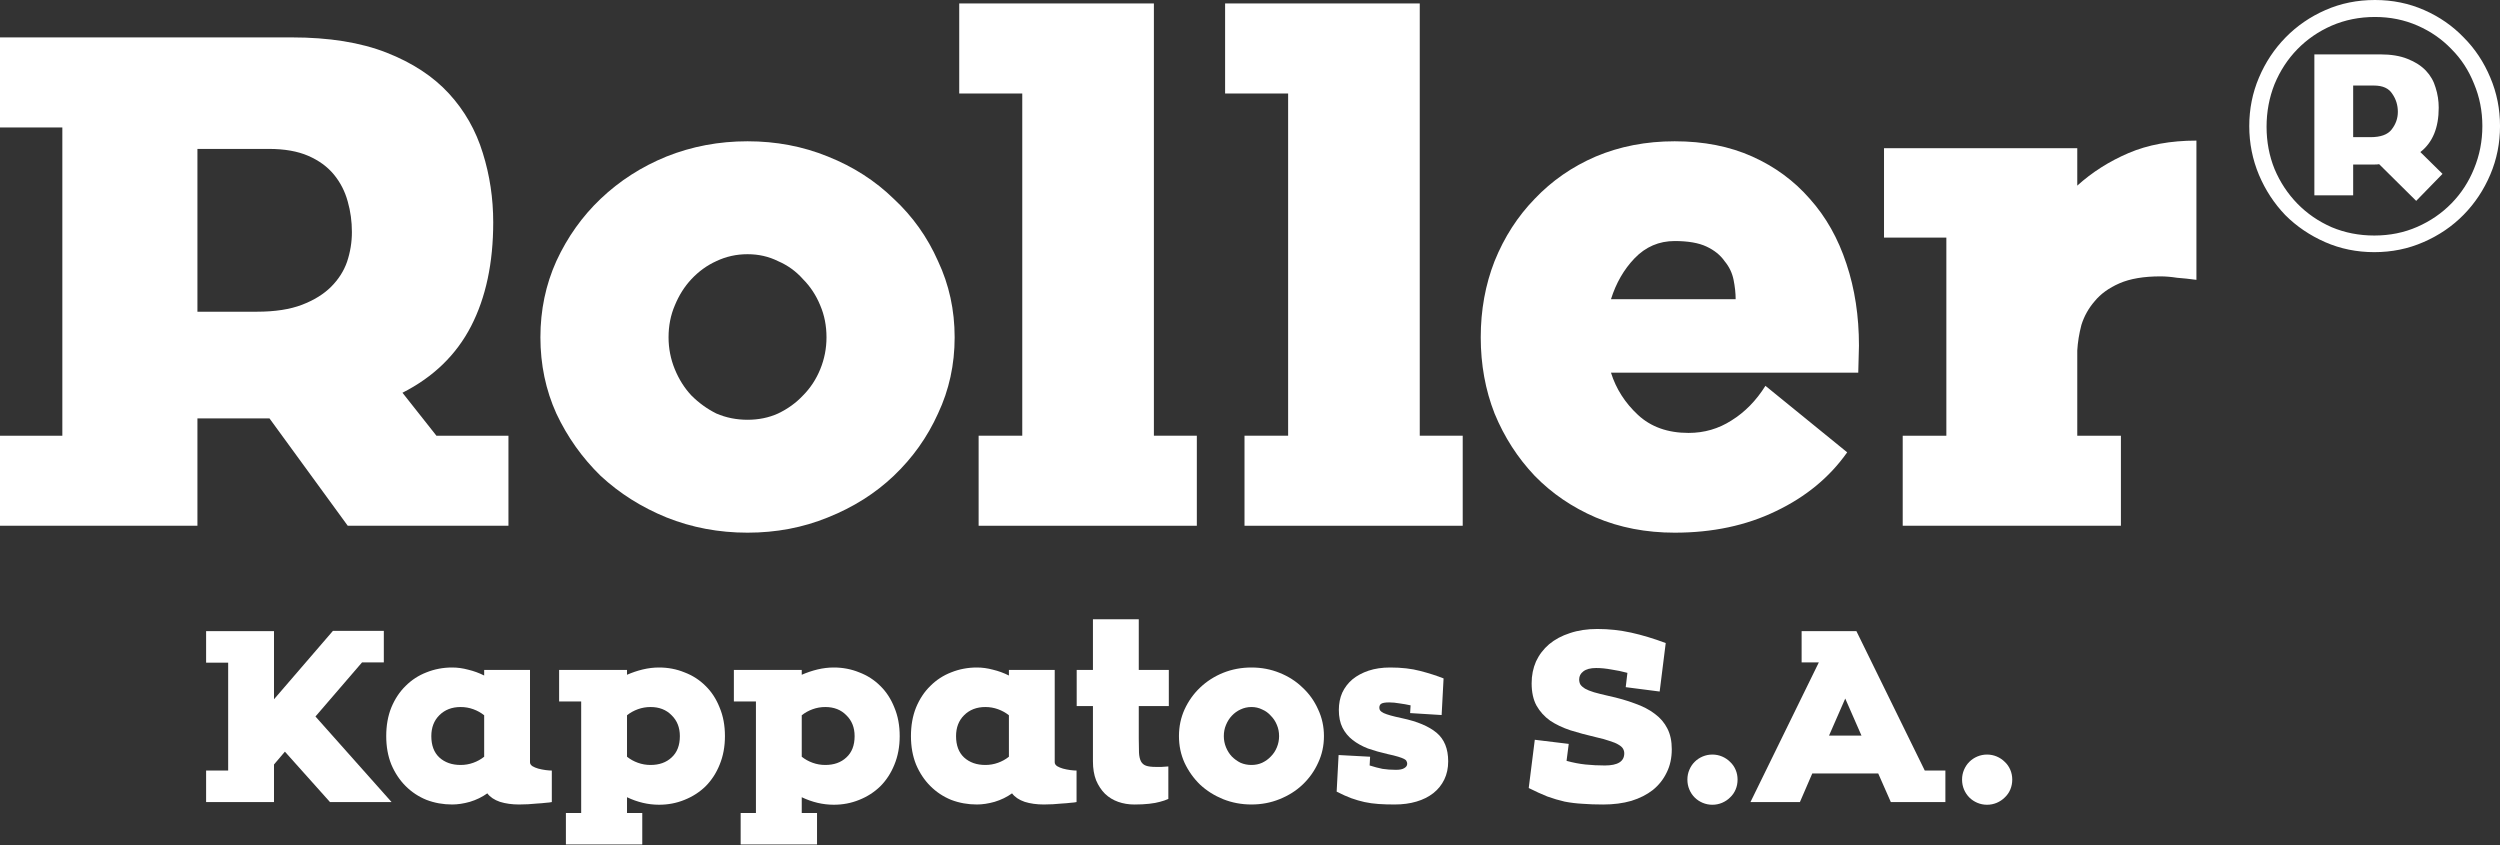
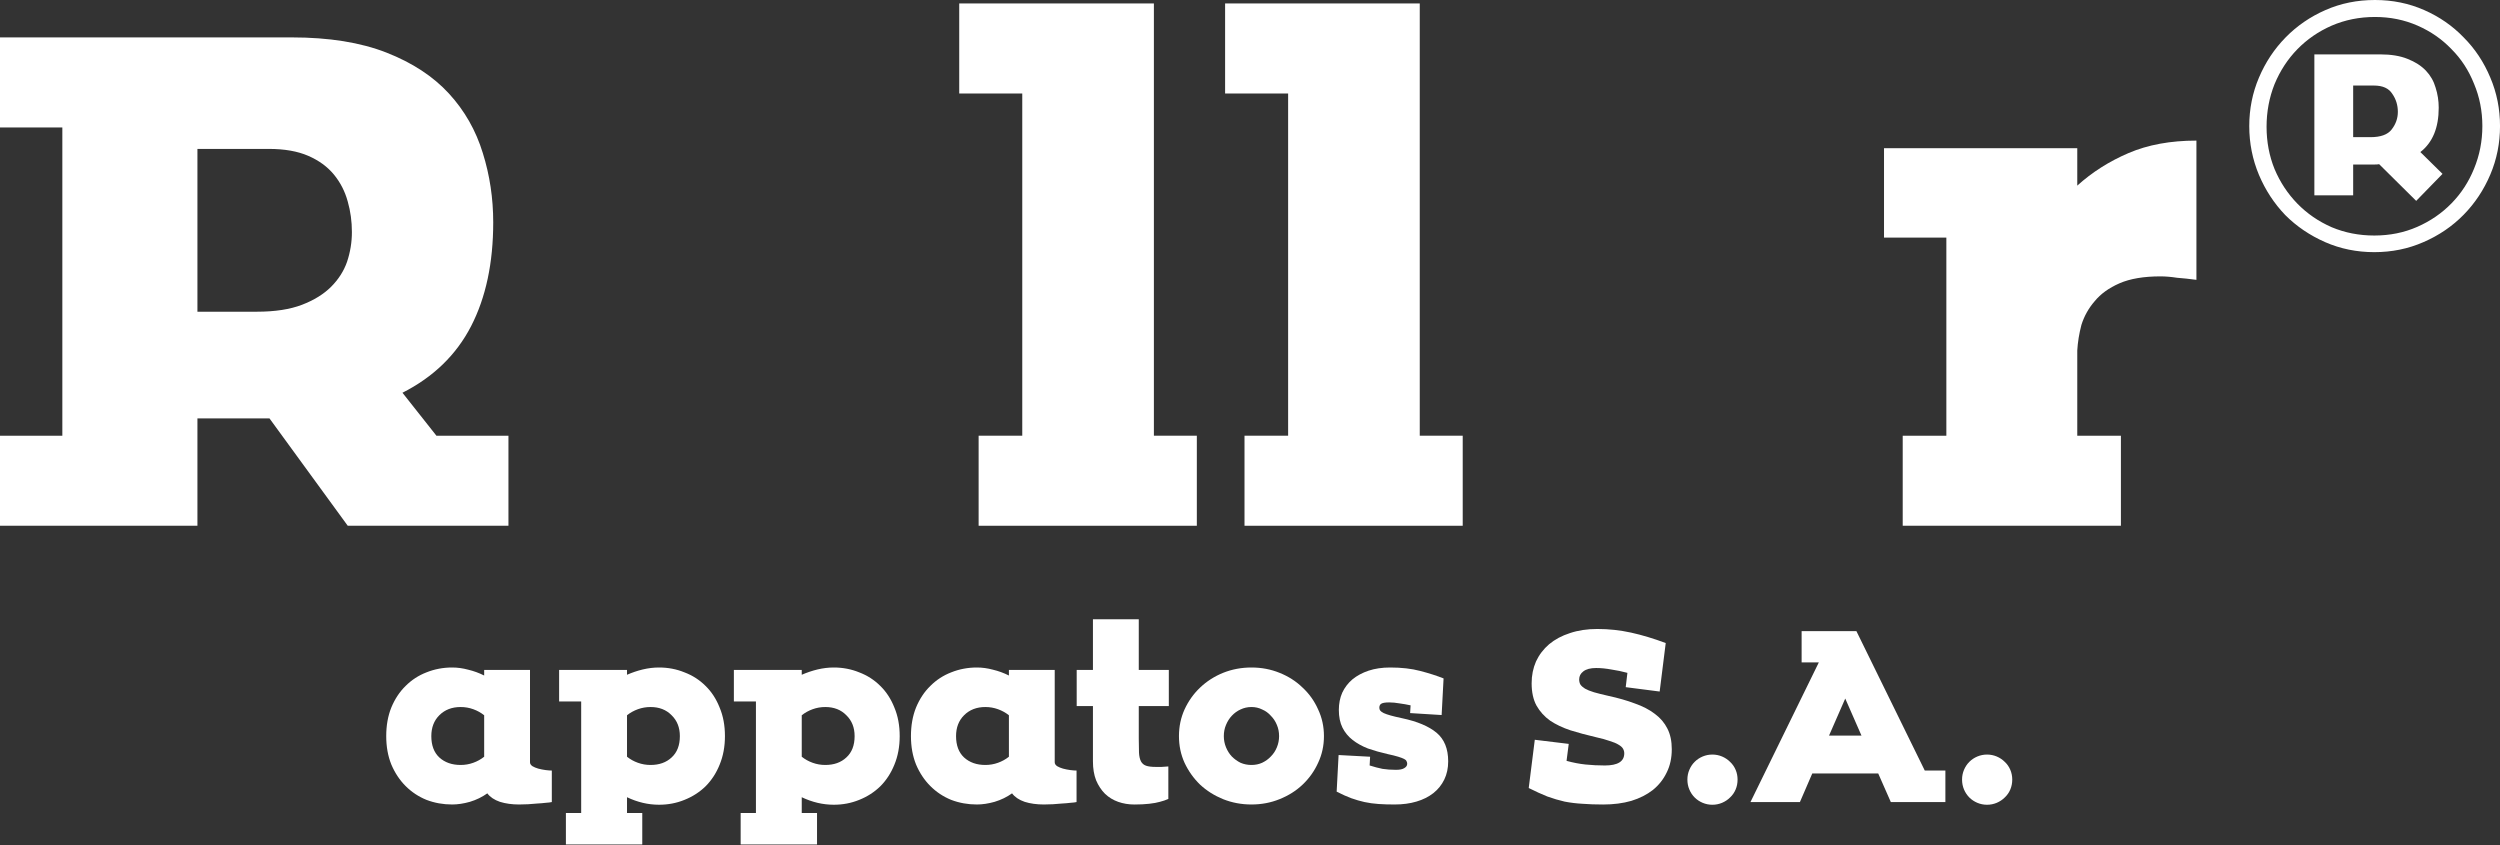
<svg xmlns="http://www.w3.org/2000/svg" width="142" height="48" viewBox="0 0 142 48" fill="none">
  <rect x="0" y="0" width="142" height="48" fill="#333333" stroke="none" />
  <path d="M117.989 10.544C118.829 9.783 119.799 9.166 120.901 8.694C122.003 8.222 123.288 7.986 124.757 7.986V15.895C124.363 15.842 123.996 15.803 123.655 15.777C123.314 15.724 122.999 15.698 122.711 15.698C121.767 15.698 120.993 15.829 120.389 16.091C119.786 16.354 119.314 16.695 118.973 17.114C118.632 17.508 118.383 17.954 118.225 18.452C118.094 18.951 118.016 19.436 117.989 19.908V24.748H120.468V29.863H108.074V24.748H110.553V13.495H107.012V8.419H117.989V10.544Z" fill="white" />
-   <path d="M105.549 21.167H91.503C91.791 22.085 92.303 22.885 93.037 23.567C93.772 24.249 94.729 24.59 95.909 24.59C96.801 24.59 97.614 24.354 98.349 23.882C99.11 23.41 99.752 22.754 100.277 21.915L104.92 25.692C103.923 27.108 102.572 28.223 100.867 29.036C99.188 29.849 97.273 30.256 95.123 30.256C93.496 30.256 92.001 29.968 90.637 29.39C89.299 28.813 88.145 28.026 87.174 27.03C86.204 26.007 85.443 24.826 84.892 23.488C84.368 22.151 84.106 20.708 84.106 19.16C84.106 17.613 84.368 16.17 84.892 14.832C85.443 13.468 86.204 12.288 87.174 11.291C88.145 10.268 89.299 9.468 90.637 8.891C92.001 8.314 93.496 8.025 95.123 8.025C96.775 8.025 98.244 8.314 99.529 8.891C100.815 9.468 101.903 10.268 102.795 11.291C103.713 12.314 104.408 13.547 104.88 14.99C105.353 16.406 105.589 17.954 105.589 19.633L105.549 21.167ZM98.585 16.996C98.585 16.655 98.546 16.288 98.467 15.895C98.388 15.501 98.218 15.147 97.955 14.832C97.719 14.491 97.378 14.216 96.932 14.006C96.487 13.796 95.883 13.691 95.123 13.691C94.231 13.691 93.47 14.019 92.84 14.675C92.237 15.305 91.791 16.078 91.503 16.996H98.585Z" fill="white" />
  <path d="M83.082 24.748V29.863H70.688V24.748H73.166V5.311H69.586V0.196H80.642V24.748H83.082Z" fill="white" />
-   <path d="M67.98 24.748V29.863H55.586V24.748H58.065V5.311H54.484V0.196H65.541V24.748H67.98Z" fill="white" />
-   <path d="M42.46 8.025C44.086 8.025 45.608 8.314 47.024 8.891C48.467 9.468 49.713 10.268 50.762 11.291C51.837 12.288 52.677 13.468 53.28 14.832C53.91 16.17 54.224 17.613 54.224 19.16C54.224 20.708 53.91 22.151 53.28 23.488C52.677 24.826 51.837 26.007 50.762 27.03C49.713 28.026 48.467 28.813 47.024 29.39C45.608 29.968 44.086 30.256 42.46 30.256C40.834 30.256 39.299 29.968 37.856 29.39C36.44 28.813 35.194 28.026 34.118 27.03C33.069 26.007 32.23 24.826 31.6 23.488C30.997 22.151 30.695 20.708 30.695 19.16C30.695 17.613 30.997 16.17 31.6 14.832C32.23 13.468 33.069 12.288 34.118 11.291C35.194 10.268 36.44 9.468 37.856 8.891C39.299 8.314 40.834 8.025 42.46 8.025ZM42.46 23.843C43.089 23.843 43.666 23.725 44.191 23.488C44.742 23.226 45.214 22.885 45.608 22.465C46.027 22.046 46.355 21.547 46.591 20.97C46.827 20.393 46.945 19.79 46.945 19.16C46.945 18.505 46.827 17.901 46.591 17.351C46.355 16.773 46.027 16.275 45.608 15.855C45.214 15.409 44.742 15.068 44.191 14.832C43.666 14.57 43.089 14.439 42.46 14.439C41.83 14.439 41.24 14.57 40.689 14.832C40.165 15.068 39.693 15.409 39.273 15.855C38.879 16.275 38.565 16.773 38.328 17.351C38.092 17.901 37.974 18.505 37.974 19.16C37.974 19.79 38.092 20.393 38.328 20.97C38.565 21.547 38.879 22.046 39.273 22.465C39.693 22.885 40.165 23.226 40.689 23.488C41.24 23.725 41.83 23.843 42.46 23.843Z" fill="white" />
+   <path d="M67.98 24.748V29.863H55.586V24.748H58.065V5.311H54.484V0.196H65.541V24.748H67.98" fill="white" />
  <path d="M28.88 24.748V29.863H19.752L15.306 23.764H11.214V29.863H0V24.748H3.541V7.239H0V2.124H16.565C18.689 2.124 20.486 2.412 21.955 2.989C23.424 3.566 24.605 4.34 25.497 5.311C26.388 6.281 27.031 7.409 27.424 8.694C27.818 9.953 28.015 11.265 28.015 12.629C28.015 14.937 27.595 16.905 26.756 18.531C25.916 20.157 24.618 21.416 22.86 22.308L24.788 24.748H28.88ZM14.598 17.705C15.62 17.705 16.473 17.573 17.155 17.311C17.837 17.049 18.388 16.708 18.808 16.288C19.227 15.868 19.529 15.396 19.712 14.872C19.896 14.321 19.988 13.757 19.988 13.18C19.988 12.577 19.909 11.999 19.752 11.449C19.595 10.871 19.332 10.36 18.965 9.914C18.598 9.468 18.112 9.114 17.509 8.852C16.906 8.589 16.158 8.458 15.266 8.458H11.214V17.705H14.598Z" fill="white" />
  <path d="M134.899 0C135.896 0 136.827 0.19 137.693 0.571C138.558 0.951 139.306 1.469 139.936 2.125C140.578 2.767 141.083 3.528 141.45 4.407C141.818 5.272 142.001 6.191 142.001 7.161C142.001 8.132 141.818 9.05 141.45 9.915C141.083 10.781 140.578 11.542 139.936 12.197C139.293 12.853 138.532 13.371 137.653 13.752C136.788 14.132 135.857 14.322 134.86 14.322C133.863 14.322 132.932 14.132 132.066 13.752C131.201 13.371 130.446 12.86 129.804 12.217C129.174 11.561 128.676 10.801 128.309 9.935C127.941 9.056 127.758 8.132 127.758 7.161C127.758 6.191 127.941 5.272 128.309 4.407C128.676 3.541 129.181 2.78 129.823 2.125C130.466 1.469 131.22 0.951 132.086 0.571C132.952 0.19 133.889 0 134.899 0ZM140.998 7.161C140.998 6.309 140.84 5.508 140.526 4.761C140.224 4 139.798 3.344 139.247 2.794C138.709 2.23 138.067 1.784 137.319 1.456C136.571 1.128 135.765 0.964 134.899 0.964C134.02 0.964 133.201 1.128 132.44 1.456C131.692 1.784 131.043 2.23 130.492 2.794C129.942 3.358 129.509 4.02 129.194 4.781C128.892 5.541 128.741 6.348 128.741 7.2C128.741 8.053 128.892 8.853 129.194 9.601C129.509 10.348 129.942 11.004 130.492 11.568C131.043 12.132 131.692 12.578 132.44 12.906C133.188 13.22 133.994 13.378 134.86 13.378C135.739 13.378 136.552 13.214 137.299 12.886C138.047 12.558 138.696 12.112 139.247 11.548C139.798 10.984 140.224 10.328 140.526 9.581C140.84 8.82 140.998 8.014 140.998 7.161ZM137.24 11.41L135.135 9.325C135.083 9.338 134.991 9.345 134.86 9.345H133.66V11.096H131.456V3.089H135.194C135.811 3.089 136.329 3.174 136.748 3.344C137.181 3.515 137.529 3.738 137.791 4.013C138.053 4.289 138.237 4.61 138.342 4.977C138.46 5.345 138.519 5.725 138.519 6.118C138.519 7.259 138.171 8.099 137.476 8.637L138.735 9.876L137.24 11.41ZM133.66 7.791H134.643C135.221 7.791 135.621 7.646 135.843 7.358C136.08 7.056 136.198 6.722 136.198 6.354C136.198 5.974 136.093 5.633 135.883 5.331C135.686 5.017 135.339 4.859 134.84 4.859H133.66V7.791Z" fill="white" />
  <path d="M114.296 44.278C114.296 44.48 114.259 44.668 114.186 44.842C114.112 45.017 114.007 45.168 113.869 45.297C113.741 45.425 113.589 45.526 113.415 45.6C113.24 45.673 113.057 45.71 112.864 45.71C112.671 45.71 112.487 45.673 112.313 45.6C112.138 45.526 111.987 45.425 111.858 45.297C111.73 45.168 111.629 45.017 111.555 44.842C111.482 44.668 111.445 44.48 111.445 44.278C111.445 44.085 111.482 43.901 111.555 43.727C111.629 43.553 111.73 43.401 111.858 43.273C111.987 43.144 112.138 43.043 112.313 42.969C112.487 42.896 112.671 42.859 112.864 42.859C113.057 42.859 113.24 42.896 113.415 42.969C113.589 43.043 113.741 43.144 113.869 43.273C114.007 43.401 114.112 43.553 114.186 43.727C114.259 43.901 114.296 44.085 114.296 44.278Z" fill="white" />
  <path d="M110.498 43.767V45.558H107.399L106.683 43.933H102.937L102.235 45.558H99.426L103.309 37.625H102.332V35.849H105.444L109.327 43.767H110.498ZM105.733 41.784L104.81 39.677L103.888 41.784H105.733Z" fill="white" />
  <path d="M98.694 44.278C98.694 44.48 98.658 44.668 98.584 44.842C98.511 45.017 98.405 45.168 98.267 45.297C98.139 45.425 97.987 45.526 97.813 45.6C97.639 45.673 97.455 45.71 97.262 45.71C97.069 45.71 96.886 45.673 96.711 45.6C96.537 45.526 96.385 45.425 96.257 45.297C96.128 45.168 96.027 45.017 95.954 44.842C95.88 44.668 95.844 44.48 95.844 44.278C95.844 44.085 95.88 43.901 95.954 43.727C96.027 43.553 96.128 43.401 96.257 43.273C96.385 43.144 96.537 43.043 96.711 42.969C96.886 42.896 97.069 42.859 97.262 42.859C97.455 42.859 97.639 42.896 97.813 42.969C97.987 43.043 98.139 43.144 98.267 43.273C98.405 43.401 98.511 43.553 98.584 43.727C98.658 43.901 98.694 44.085 98.694 44.278Z" fill="white" />
  <path d="M91.363 39.527C91.914 39.646 92.409 39.788 92.85 39.954C93.3 40.11 93.681 40.307 93.993 40.546C94.305 40.775 94.544 41.055 94.709 41.386C94.874 41.707 94.957 42.097 94.957 42.556C94.957 43.052 94.861 43.493 94.668 43.878C94.484 44.264 94.223 44.594 93.883 44.87C93.543 45.136 93.135 45.343 92.657 45.49C92.18 45.627 91.647 45.696 91.06 45.696C90.628 45.696 90.238 45.682 89.889 45.655C89.54 45.636 89.201 45.595 88.87 45.531C88.549 45.458 88.223 45.361 87.892 45.242C87.571 45.113 87.218 44.953 86.832 44.76L87.176 42.019L89.104 42.253L88.98 43.217C89.348 43.318 89.706 43.387 90.055 43.424C90.413 43.461 90.78 43.479 91.156 43.479C91.891 43.479 92.258 43.249 92.258 42.791C92.258 42.699 92.235 42.611 92.189 42.529C92.143 42.446 92.056 42.368 91.927 42.295C91.808 42.221 91.643 42.152 91.432 42.088C91.23 42.015 90.963 41.941 90.633 41.868C90.119 41.748 89.641 41.62 89.201 41.482C88.76 41.335 88.374 41.152 88.044 40.931C87.723 40.702 87.466 40.417 87.273 40.078C87.089 39.738 86.997 39.316 86.997 38.811C86.997 38.361 87.08 37.948 87.245 37.571C87.42 37.195 87.668 36.869 87.989 36.593C88.319 36.318 88.714 36.107 89.173 35.96C89.632 35.804 90.151 35.726 90.729 35.726C91.381 35.726 92.019 35.795 92.644 35.932C93.268 36.07 93.924 36.267 94.613 36.525L94.269 39.279L92.341 39.031L92.437 38.218C92.134 38.136 91.826 38.072 91.514 38.026C91.211 37.971 90.927 37.943 90.66 37.943C90.339 37.943 90.096 38.007 89.931 38.136C89.775 38.255 89.697 38.407 89.697 38.59C89.697 38.7 89.719 38.797 89.765 38.879C89.82 38.962 89.908 39.04 90.027 39.114C90.156 39.187 90.325 39.256 90.537 39.32C90.757 39.384 91.032 39.453 91.363 39.527Z" fill="white" />
  <path d="M79.626 40.792C80.499 40.976 81.155 41.252 81.596 41.619C82.036 41.986 82.257 42.528 82.257 43.244C82.257 43.629 82.183 43.974 82.036 44.277C81.889 44.58 81.683 44.837 81.417 45.048C81.15 45.259 80.829 45.42 80.453 45.53C80.085 45.64 79.672 45.695 79.213 45.695C78.883 45.695 78.58 45.686 78.304 45.667C78.029 45.649 77.763 45.612 77.506 45.557C77.258 45.502 77.005 45.429 76.748 45.337C76.5 45.245 76.225 45.121 75.922 44.965L76.032 42.886L77.822 42.982L77.795 43.478C78.052 43.56 78.295 43.625 78.525 43.671C78.754 43.707 79.011 43.726 79.296 43.726C79.507 43.726 79.663 43.694 79.764 43.629C79.874 43.565 79.929 43.483 79.929 43.382C79.929 43.326 79.915 43.276 79.888 43.23C79.87 43.184 79.824 43.143 79.75 43.106C79.677 43.069 79.567 43.028 79.42 42.982C79.273 42.936 79.071 42.886 78.814 42.831C78.41 42.739 78.038 42.633 77.698 42.514C77.368 42.385 77.079 42.225 76.831 42.032C76.583 41.839 76.39 41.605 76.252 41.33C76.115 41.054 76.046 40.719 76.046 40.324C76.046 39.966 76.11 39.64 76.239 39.346C76.376 39.053 76.569 38.8 76.817 38.589C77.074 38.378 77.382 38.213 77.74 38.093C78.098 37.974 78.506 37.914 78.965 37.914C79.608 37.914 80.173 37.979 80.659 38.107C81.155 38.236 81.6 38.378 81.995 38.534L81.885 40.614L80.095 40.503L80.122 40.063C79.911 40.017 79.7 39.98 79.489 39.952C79.287 39.916 79.094 39.897 78.91 39.897C78.671 39.897 78.516 39.925 78.442 39.98C78.378 40.026 78.346 40.099 78.346 40.2C78.346 40.265 78.364 40.32 78.401 40.366C78.437 40.411 78.502 40.457 78.594 40.503C78.695 40.549 78.828 40.595 78.993 40.641C79.158 40.687 79.369 40.737 79.626 40.792Z" fill="white" />
  <path d="M71.082 37.914C71.652 37.914 72.184 38.015 72.68 38.217C73.185 38.419 73.621 38.699 73.988 39.057C74.365 39.406 74.658 39.819 74.87 40.297C75.09 40.765 75.2 41.27 75.2 41.812C75.2 42.353 75.09 42.858 74.87 43.326C74.658 43.795 74.365 44.208 73.988 44.566C73.621 44.915 73.185 45.19 72.68 45.392C72.184 45.594 71.652 45.695 71.082 45.695C70.513 45.695 69.976 45.594 69.471 45.392C68.975 45.19 68.539 44.915 68.163 44.566C67.796 44.208 67.502 43.795 67.282 43.326C67.07 42.858 66.965 42.353 66.965 41.812C66.965 41.27 67.07 40.765 67.282 40.297C67.502 39.819 67.796 39.406 68.163 39.057C68.539 38.699 68.975 38.419 69.471 38.217C69.976 38.015 70.513 37.914 71.082 37.914ZM71.082 43.45C71.303 43.45 71.505 43.409 71.688 43.326C71.881 43.235 72.046 43.115 72.184 42.968C72.331 42.822 72.446 42.647 72.528 42.445C72.611 42.243 72.652 42.032 72.652 41.812C72.652 41.582 72.611 41.371 72.528 41.178C72.446 40.976 72.331 40.802 72.184 40.655C72.046 40.499 71.881 40.379 71.688 40.297C71.505 40.205 71.303 40.159 71.082 40.159C70.862 40.159 70.656 40.205 70.463 40.297C70.279 40.379 70.114 40.499 69.967 40.655C69.829 40.802 69.719 40.976 69.636 41.178C69.554 41.371 69.513 41.582 69.513 41.812C69.513 42.032 69.554 42.243 69.636 42.445C69.719 42.647 69.829 42.822 69.967 42.968C70.114 43.115 70.279 43.235 70.463 43.326C70.656 43.409 70.862 43.45 71.082 43.45Z" fill="white" />
  <path d="M64.682 40.105V41.936C64.682 42.267 64.686 42.538 64.695 42.749C64.705 42.951 64.741 43.116 64.806 43.245C64.87 43.364 64.966 43.447 65.095 43.492C65.223 43.538 65.412 43.561 65.659 43.561C65.76 43.561 65.866 43.561 65.976 43.561C66.096 43.552 66.224 43.543 66.362 43.534V45.379C66.224 45.443 66.063 45.498 65.88 45.544C65.724 45.59 65.522 45.627 65.274 45.654C65.035 45.682 64.755 45.696 64.434 45.696C64.103 45.696 63.796 45.645 63.511 45.544C63.227 45.443 62.979 45.292 62.767 45.09C62.556 44.879 62.386 44.622 62.258 44.319C62.139 44.016 62.079 43.658 62.079 43.245V40.105H61.156V38.053H62.079V35.175H64.682V38.053H66.389V40.105H64.682Z" fill="white" />
  <path d="M59.908 43.299C59.908 43.382 59.954 43.455 60.046 43.519C60.138 43.574 60.248 43.62 60.377 43.657C60.514 43.694 60.652 43.721 60.79 43.739C60.928 43.758 61.047 43.767 61.148 43.767V45.557C61.065 45.576 60.951 45.59 60.804 45.599C60.657 45.617 60.496 45.631 60.322 45.64C60.156 45.658 59.982 45.672 59.798 45.681C59.615 45.691 59.445 45.695 59.289 45.695C58.885 45.695 58.522 45.645 58.201 45.544C57.88 45.433 57.641 45.273 57.485 45.062C57.191 45.273 56.861 45.433 56.493 45.544C56.135 45.645 55.8 45.695 55.488 45.695C54.974 45.695 54.487 45.608 54.028 45.433C53.578 45.25 53.184 44.988 52.844 44.648C52.504 44.309 52.233 43.9 52.031 43.423C51.839 42.945 51.742 42.408 51.742 41.812C51.742 41.206 51.839 40.664 52.031 40.187C52.233 39.7 52.504 39.291 52.844 38.961C53.184 38.621 53.578 38.364 54.028 38.19C54.487 38.006 54.974 37.914 55.488 37.914C55.791 37.914 56.094 37.956 56.397 38.038C56.709 38.112 57.012 38.222 57.306 38.369V38.052H59.908V43.299ZM57.306 40.627C57.122 40.48 56.916 40.366 56.686 40.283C56.456 40.2 56.218 40.159 55.97 40.159C55.474 40.159 55.07 40.315 54.758 40.627C54.455 40.93 54.304 41.325 54.304 41.812C54.304 42.335 54.455 42.739 54.758 43.023C55.07 43.308 55.474 43.45 55.97 43.45C56.218 43.45 56.456 43.409 56.686 43.326C56.916 43.244 57.122 43.129 57.306 42.982V40.627Z" fill="white" />
  <path d="M47.357 37.914C47.871 37.914 48.353 38.006 48.803 38.19C49.262 38.364 49.662 38.621 50.001 38.961C50.341 39.291 50.607 39.7 50.8 40.187C51.002 40.664 51.103 41.206 51.103 41.812C51.103 42.408 51.002 42.95 50.8 43.437C50.607 43.914 50.341 44.322 50.001 44.662C49.662 44.993 49.262 45.25 48.803 45.433C48.353 45.617 47.871 45.709 47.357 45.709C46.742 45.709 46.136 45.566 45.539 45.282V46.177H46.407V47.967H42.069V46.177H42.937V39.842H41.684V38.052H45.539V38.327C45.833 38.199 46.132 38.098 46.435 38.025C46.747 37.951 47.054 37.914 47.357 37.914ZM46.875 43.45C47.371 43.45 47.77 43.308 48.073 43.023C48.386 42.739 48.542 42.335 48.542 41.812C48.542 41.325 48.386 40.93 48.073 40.627C47.77 40.315 47.371 40.159 46.875 40.159C46.627 40.159 46.389 40.2 46.159 40.283C45.93 40.366 45.723 40.48 45.539 40.627V42.982C45.723 43.129 45.93 43.244 46.159 43.326C46.389 43.409 46.627 43.45 46.875 43.45Z" fill="white" />
  <path d="M37.432 37.914C37.946 37.914 38.428 38.006 38.877 38.19C39.337 38.364 39.736 38.621 40.076 38.961C40.415 39.291 40.682 39.7 40.874 40.187C41.076 40.664 41.177 41.206 41.177 41.812C41.177 42.408 41.076 42.95 40.874 43.437C40.682 43.914 40.415 44.322 40.076 44.662C39.736 44.993 39.337 45.25 38.877 45.433C38.428 45.617 37.946 45.709 37.432 45.709C36.816 45.709 36.211 45.566 35.614 45.282V46.177H36.481V47.967H32.143V46.177H33.011V39.842H31.758V38.052H35.614V38.327C35.907 38.199 36.206 38.098 36.509 38.025C36.821 37.951 37.129 37.914 37.432 37.914ZM36.95 43.45C37.445 43.45 37.845 43.308 38.148 43.023C38.46 42.739 38.616 42.335 38.616 41.812C38.616 41.325 38.46 40.93 38.148 40.627C37.845 40.315 37.445 40.159 36.95 40.159C36.702 40.159 36.463 40.2 36.233 40.283C36.004 40.366 35.797 40.48 35.614 40.627V42.982C35.797 43.129 36.004 43.244 36.233 43.326C36.463 43.409 36.702 43.45 36.95 43.45Z" fill="white" />
  <path d="M30.104 43.299C30.104 43.382 30.15 43.455 30.242 43.519C30.333 43.574 30.444 43.62 30.572 43.657C30.71 43.694 30.848 43.721 30.985 43.739C31.123 43.758 31.242 43.767 31.343 43.767V45.557C31.261 45.576 31.146 45.59 30.999 45.599C30.852 45.617 30.691 45.631 30.517 45.64C30.352 45.658 30.177 45.672 29.994 45.681C29.81 45.691 29.64 45.695 29.484 45.695C29.08 45.695 28.718 45.645 28.396 45.544C28.075 45.433 27.836 45.273 27.68 45.062C27.386 45.273 27.056 45.433 26.689 45.544C26.331 45.645 25.995 45.695 25.683 45.695C25.169 45.695 24.683 45.608 24.224 45.433C23.774 45.25 23.379 44.988 23.039 44.648C22.7 44.309 22.429 43.9 22.227 43.423C22.034 42.945 21.938 42.408 21.938 41.812C21.938 41.206 22.034 40.664 22.227 40.187C22.429 39.7 22.7 39.291 23.039 38.961C23.379 38.621 23.774 38.364 24.224 38.19C24.683 38.006 25.169 37.914 25.683 37.914C25.986 37.914 26.289 37.956 26.592 38.038C26.904 38.112 27.207 38.222 27.501 38.369V38.052H30.104V43.299ZM27.501 40.627C27.317 40.48 27.111 40.366 26.881 40.283C26.652 40.2 26.413 40.159 26.165 40.159C25.669 40.159 25.265 40.315 24.953 40.627C24.65 40.93 24.499 41.325 24.499 41.812C24.499 42.335 24.65 42.739 24.953 43.023C25.265 43.308 25.669 43.45 26.165 43.45C26.413 43.45 26.652 43.409 26.881 43.326C27.111 43.244 27.317 43.129 27.501 42.982V40.627Z" fill="white" />
-   <path d="M22.242 45.558H18.744L16.183 42.694L15.563 43.423V45.558H11.707V43.768H12.96V37.639H11.707V35.849H15.563V39.719L18.909 35.835H21.801V37.626H20.562L17.918 40.697L22.242 45.558Z" fill="white" />
</svg>